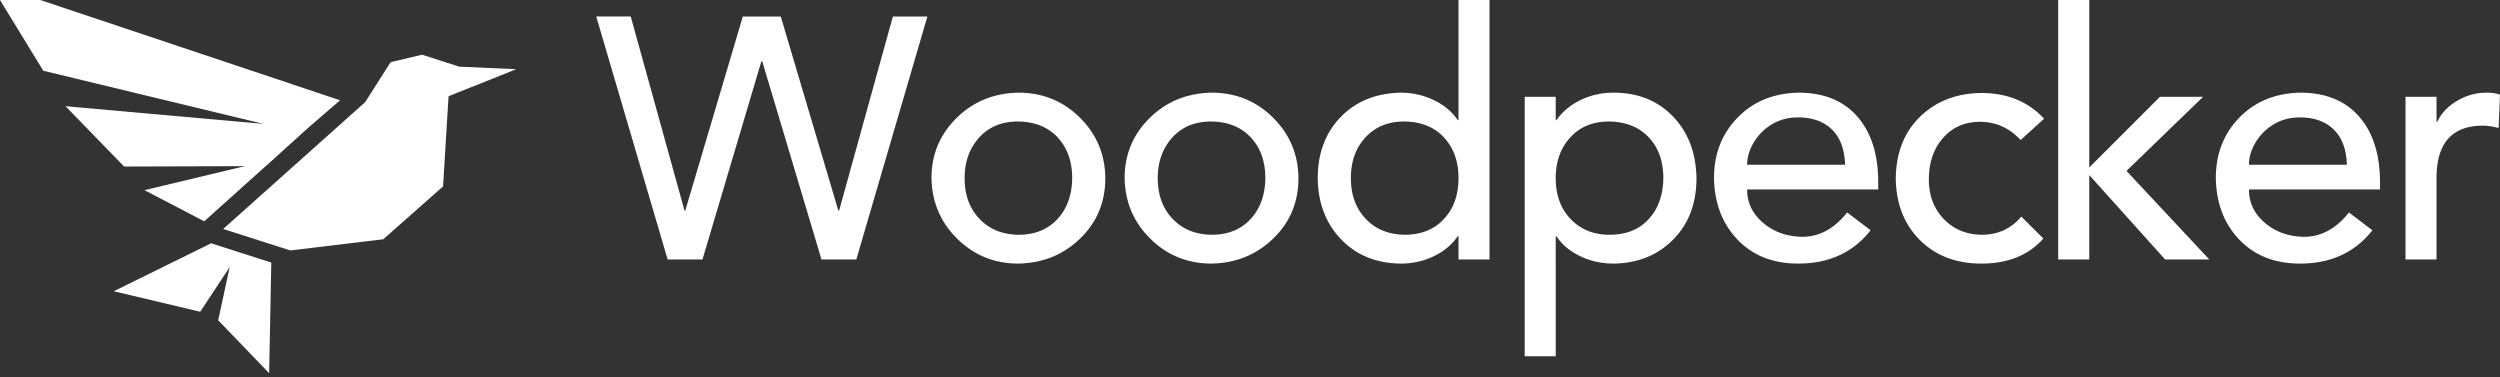
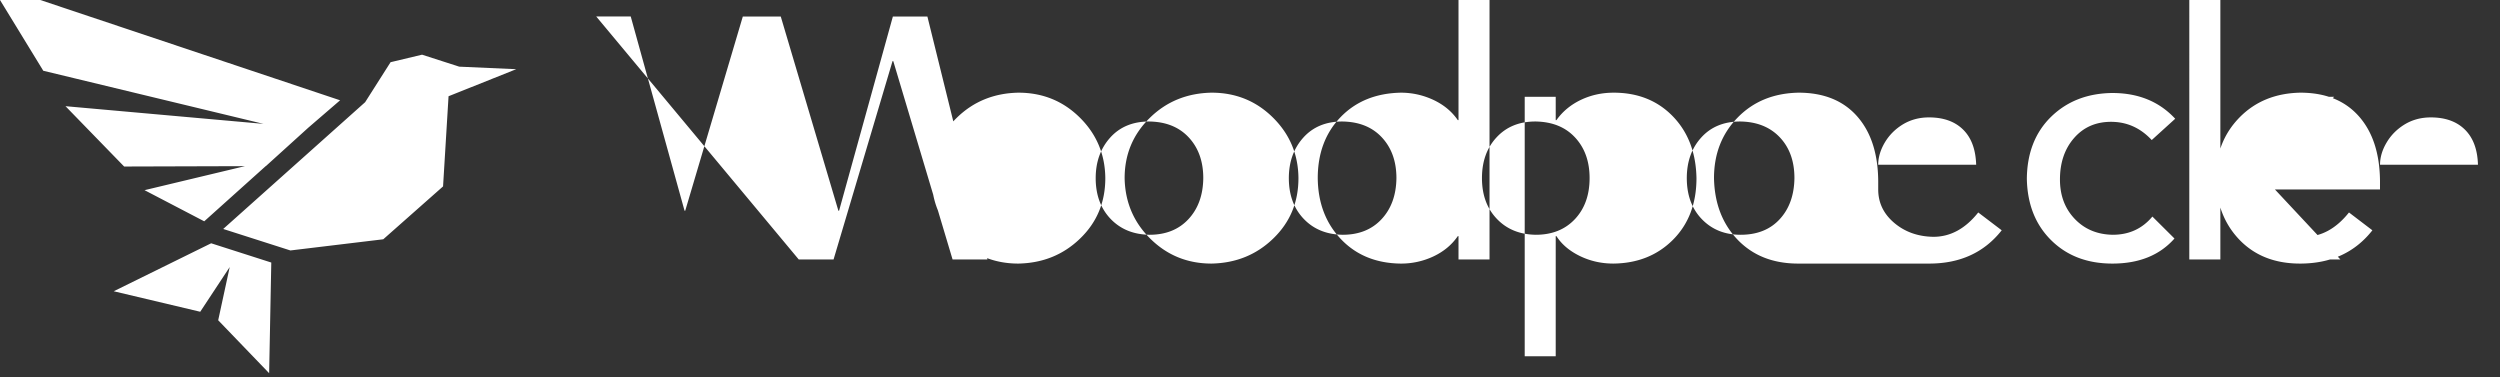
<svg xmlns="http://www.w3.org/2000/svg" width="404" height="61" fill="none">
  <rect width="100%" height="100%" fill="#333333" stroke="none" />
-   <path fill="#fff" d="M251.403 57.572h-5.01V15.647h5.01v3.765h.118c1.002-1.407 2.316-2.491 3.953-3.274 1.639-.777 3.398-1.16 5.298-1.16q5.852-.001 9.562 3.826c2.47 2.55 3.738 5.88 3.815 9.981 0 4.104-1.268 7.425-3.793 9.96q-3.784 3.792-9.639 3.85c-1.939 0-3.738-.407-5.411-1.221-1.67-.815-2.937-1.883-3.785-3.213h-.118zm-86.832-14.977c-3.861 0-7.152-1.33-9.862-3.995-2.71-2.66-4.108-5.933-4.179-9.815q-.002-5.717 4.039-9.704 4.047-3.99 10.002-4.104c3.909 0 7.213 1.338 9.924 4.02 2.712 2.68 4.086 5.946 4.124 9.788 0 3.882-1.35 7.14-4.069 9.76-2.71 2.627-6.032 3.974-9.979 4.05m31.218 0q-5.804.001-9.87-3.995c-2.711-2.66-4.109-5.933-4.178-9.815 0-3.81 1.342-7.047 4.039-9.704q4.042-3.99 10.009-4.104 5.852-.002 9.917 4.02c2.71 2.68 4.093 5.946 4.124 9.788 0 3.882-1.353 7.14-4.071 9.76-2.71 2.627-6.033 3.974-9.97 4.05m175.89 0c-4.057 0-7.314-1.282-9.787-3.85-2.471-2.575-3.746-5.894-3.815-9.96 0-3.919 1.276-7.184 3.815-9.788 2.55-2.605 5.823-3.943 9.84-4.02 4.054 0 7.198 1.267 9.446 3.797 2.247 2.536 3.389 6.016 3.43 10.458v1.383H363.43c0 2.144.866 3.95 2.588 5.41 1.73 1.46 3.837 2.205 6.324 2.245 2.757 0 5.166-1.315 7.254-3.936l3.782 2.883q-4.229 5.38-11.699 5.378m-145.298 0q-5.964-.06-9.669-3.934c-2.473-2.589-3.724-5.878-3.763-9.876 0-4.024 1.238-7.321 3.708-9.874 2.473-2.55 5.714-3.857 9.724-3.934 1.824 0 3.566.384 5.243 1.16 1.67.784 2.99 1.868 3.956 3.275h.115V0h5.013v41.925h-5.013V38.16h-.115c-.966 1.407-2.278 2.491-3.931 3.273a12.2 12.2 0 0 1-5.268 1.161m64.202 0q-6.069.001-9.777-3.85-3.706-3.862-3.823-9.96 0-5.88 3.823-9.788 3.815-3.906 9.84-4.02 6.07.001 9.446 3.797c2.247 2.536 3.389 6.016 3.428 10.458v1.383h-21.184q0 3.218 2.596 5.41c1.728 1.46 3.836 2.205 6.322 2.245 2.751 0 5.167-1.315 7.246-3.936l3.793 2.883q-4.238 5.38-11.71 5.378m29.596 0c-4.047 0-7.345-1.252-9.893-3.773-2.541-2.513-3.853-5.817-3.931-9.929.037-4.172 1.353-7.522 3.931-10.034q3.884-3.77 9.893-3.829c4.203 0 7.586 1.392 10.15 4.16l-3.793 3.442q-2.736-2.944-6.58-2.945c-2.449 0-4.44.869-5.964 2.614-1.519 1.735-2.286 3.972-2.286 6.708 0 2.59.804 4.71 2.404 6.379 1.588 1.66 3.637 2.511 6.124 2.551 2.64 0 4.778-.984 6.409-2.943l3.568 3.549c-2.379 2.697-5.722 4.05-10.032 4.05m73.564-.669h-5.012v-26.28h5.012v4.041h.116c.665-1.397 1.746-2.536 3.229-3.403 1.489-.876 3.051-1.307 4.688-1.307q1.39-.002 2.225.33v.008l-.225 5.371c-.966-.253-1.799-.384-2.501-.384q-7.415 0-7.532 8.208zm-36.723 0h-7.136l-12.257-13.638v13.638h-5.02V.001h5.02v27.063l11.423-11.417h6.966l-12.373 11.972zm-218.638 0h-5.631l-9.583-32.052h-.117l-9.53 32.052h-5.631L96.352 2.666h5.575l8.697 31.391h.108l9.308-31.39h6.131l9.314 31.39h.109l8.695-31.39h5.577zm88.555-22.292c-2.596 0-4.688.853-6.264 2.551-1.584 1.698-2.371 3.903-2.371 6.6 0 2.7.795 4.889 2.396 6.571q2.395 2.524 6.3 2.583c2.635 0 4.744-.846 6.324-2.528 1.576-1.676 2.373-3.89 2.373-6.626q.001-4.046-2.348-6.568c-1.56-1.685-3.692-2.544-6.41-2.583m33.109 0q-3.96 0-6.3 2.583c-1.562 1.713-2.343 3.91-2.343 6.568 0 2.737.811 4.95 2.428 6.626 1.621 1.682 3.704 2.528 6.268 2.528 2.681 0 4.789-.846 6.328-2.528 1.544-1.676 2.331-3.89 2.369-6.626 0-2.734-.787-4.931-2.369-6.6-1.576-1.66-3.708-2.512-6.381-2.551m-64.318 0q-3.954.001-6.296 2.605c-1.56 1.744-2.339 3.92-2.339 6.546 0 2.7.795 4.889 2.394 6.571q2.397 2.524 6.302 2.583c2.633 0 4.735-.846 6.294-2.528 1.562-1.676 2.363-3.89 2.396-6.626q0-4.046-2.341-6.568c-1.562-1.685-3.691-2.544-6.41-2.583m-31.21 0c-2.633 0-4.735.87-6.295 2.605-1.561 1.744-2.342 3.92-2.342 6.546q-.001 4.049 2.395 6.571 2.4 2.524 6.295 2.583c2.642 0 4.742-.846 6.302-2.528 1.561-1.676 2.364-3.89 2.394-6.626q0-4.046-2.339-6.568c-1.561-1.685-3.691-2.544-6.41-2.583m207.106-.66q-2.341 0-4.209 1.128c-1.243.761-2.223 1.744-2.927 2.943-.71 1.2-1.058 2.397-1.058 3.582h15.825c-.069-2.482-.781-4.373-2.116-5.687-1.336-1.315-3.174-1.967-5.515-1.967m-81.094 0c-1.56 0-2.957.377-4.209 1.128q-1.863 1.143-2.927 2.943c-.703 1.2-1.058 2.397-1.058 3.582h15.831c-.077-2.482-.779-4.373-2.116-5.687-1.336-1.315-3.18-1.967-5.521-1.967M43.493 60.308l-8.233-8.553 1.86-8.599-4.764 7.224-13.979-3.314 15.746-7.752 9.716 3.112zm3.436-19.834L36.07 37.001l22.937-20.488 4.109-6.462 5.09-1.214 6.01 1.936 9.206.408-10.937 4.372-.887 14.57-9.663 8.545zm-13.925-4.711-9.647-5.032 16.22-3.881-19.517.06-9.477-9.75 31.998 2.857-35.588-8.583L0 0h6.507L54.96 16.207l-5.165 4.45-6.82 6.177h-.024z" />
+   <path fill="#fff" d="M251.403 57.572h-5.01V15.647h5.01v3.765h.118c1.002-1.407 2.316-2.491 3.953-3.274 1.639-.777 3.398-1.16 5.298-1.16q5.852-.001 9.562 3.826c2.47 2.55 3.738 5.88 3.815 9.981 0 4.104-1.268 7.425-3.793 9.96q-3.784 3.792-9.639 3.85c-1.939 0-3.738-.407-5.411-1.221-1.67-.815-2.937-1.883-3.785-3.213h-.118zm-86.832-14.977c-3.861 0-7.152-1.33-9.862-3.995-2.71-2.66-4.108-5.933-4.179-9.815q-.002-5.717 4.039-9.704 4.047-3.99 10.002-4.104c3.909 0 7.213 1.338 9.924 4.02 2.712 2.68 4.086 5.946 4.124 9.788 0 3.882-1.35 7.14-4.069 9.76-2.71 2.627-6.032 3.974-9.979 4.05m31.218 0q-5.804.001-9.87-3.995c-2.711-2.66-4.109-5.933-4.178-9.815 0-3.81 1.342-7.047 4.039-9.704q4.042-3.99 10.009-4.104 5.852-.002 9.917 4.02c2.71 2.68 4.093 5.946 4.124 9.788 0 3.882-1.353 7.14-4.071 9.76-2.71 2.627-6.033 3.974-9.97 4.05m175.89 0c-4.057 0-7.314-1.282-9.787-3.85-2.471-2.575-3.746-5.894-3.815-9.96 0-3.919 1.276-7.184 3.815-9.788 2.55-2.605 5.823-3.943 9.84-4.02 4.054 0 7.198 1.267 9.446 3.797 2.247 2.536 3.389 6.016 3.43 10.458v1.383H363.43c0 2.144.866 3.95 2.588 5.41 1.73 1.46 3.837 2.205 6.324 2.245 2.757 0 5.166-1.315 7.254-3.936l3.782 2.883q-4.229 5.38-11.699 5.378m-145.298 0q-5.964-.06-9.669-3.934c-2.473-2.589-3.724-5.878-3.763-9.876 0-4.024 1.238-7.321 3.708-9.874 2.473-2.55 5.714-3.857 9.724-3.934 1.824 0 3.566.384 5.243 1.16 1.67.784 2.99 1.868 3.956 3.275h.115V0h5.013v41.925h-5.013V38.16h-.115c-.966 1.407-2.278 2.491-3.931 3.273a12.2 12.2 0 0 1-5.268 1.161m64.202 0q-6.069.001-9.777-3.85-3.706-3.862-3.823-9.96 0-5.88 3.823-9.788 3.815-3.906 9.84-4.02 6.07.001 9.446 3.797c2.247 2.536 3.389 6.016 3.428 10.458v1.383q0 3.218 2.596 5.41c1.728 1.46 3.836 2.205 6.322 2.245 2.751 0 5.167-1.315 7.246-3.936l3.793 2.883q-4.238 5.38-11.71 5.378m29.596 0c-4.047 0-7.345-1.252-9.893-3.773-2.541-2.513-3.853-5.817-3.931-9.929.037-4.172 1.353-7.522 3.931-10.034q3.884-3.77 9.893-3.829c4.203 0 7.586 1.392 10.15 4.16l-3.793 3.442q-2.736-2.944-6.58-2.945c-2.449 0-4.44.869-5.964 2.614-1.519 1.735-2.286 3.972-2.286 6.708 0 2.59.804 4.71 2.404 6.379 1.588 1.66 3.637 2.511 6.124 2.551 2.64 0 4.778-.984 6.409-2.943l3.568 3.549c-2.379 2.697-5.722 4.05-10.032 4.05m73.564-.669h-5.012v-26.28h5.012v4.041h.116c.665-1.397 1.746-2.536 3.229-3.403 1.489-.876 3.051-1.307 4.688-1.307q1.39-.002 2.225.33v.008l-.225 5.371c-.966-.253-1.799-.384-2.501-.384q-7.415 0-7.532 8.208zm-36.723 0h-7.136l-12.257-13.638v13.638h-5.02V.001h5.02v27.063l11.423-11.417h6.966l-12.373 11.972zm-218.638 0h-5.631l-9.583-32.052h-.117l-9.53 32.052h-5.631L96.352 2.666h5.575l8.697 31.391h.108l9.308-31.39h6.131l9.314 31.39h.109l8.695-31.39h5.577zm88.555-22.292c-2.596 0-4.688.853-6.264 2.551-1.584 1.698-2.371 3.903-2.371 6.6 0 2.7.795 4.889 2.396 6.571q2.395 2.524 6.3 2.583c2.635 0 4.744-.846 6.324-2.528 1.576-1.676 2.373-3.89 2.373-6.626q.001-4.046-2.348-6.568c-1.56-1.685-3.692-2.544-6.41-2.583m33.109 0q-3.96 0-6.3 2.583c-1.562 1.713-2.343 3.91-2.343 6.568 0 2.737.811 4.95 2.428 6.626 1.621 1.682 3.704 2.528 6.268 2.528 2.681 0 4.789-.846 6.328-2.528 1.544-1.676 2.331-3.89 2.369-6.626 0-2.734-.787-4.931-2.369-6.6-1.576-1.66-3.708-2.512-6.381-2.551m-64.318 0q-3.954.001-6.296 2.605c-1.56 1.744-2.339 3.92-2.339 6.546 0 2.7.795 4.889 2.394 6.571q2.397 2.524 6.302 2.583c2.633 0 4.735-.846 6.294-2.528 1.562-1.676 2.363-3.89 2.396-6.626q0-4.046-2.341-6.568c-1.562-1.685-3.691-2.544-6.41-2.583m-31.21 0c-2.633 0-4.735.87-6.295 2.605-1.561 1.744-2.342 3.92-2.342 6.546q-.001 4.049 2.395 6.571 2.4 2.524 6.295 2.583c2.642 0 4.742-.846 6.302-2.528 1.561-1.676 2.364-3.89 2.394-6.626q0-4.046-2.339-6.568c-1.561-1.685-3.691-2.544-6.41-2.583m207.106-.66q-2.341 0-4.209 1.128c-1.243.761-2.223 1.744-2.927 2.943-.71 1.2-1.058 2.397-1.058 3.582h15.825c-.069-2.482-.781-4.373-2.116-5.687-1.336-1.315-3.174-1.967-5.515-1.967m-81.094 0c-1.56 0-2.957.377-4.209 1.128q-1.863 1.143-2.927 2.943c-.703 1.2-1.058 2.397-1.058 3.582h15.831c-.077-2.482-.779-4.373-2.116-5.687-1.336-1.315-3.18-1.967-5.521-1.967M43.493 60.308l-8.233-8.553 1.86-8.599-4.764 7.224-13.979-3.314 15.746-7.752 9.716 3.112zm3.436-19.834L36.07 37.001l22.937-20.488 4.109-6.462 5.09-1.214 6.01 1.936 9.206.408-10.937 4.372-.887 14.57-9.663 8.545zm-13.925-4.711-9.647-5.032 16.22-3.881-19.517.06-9.477-9.75 31.998 2.857-35.588-8.583L0 0h6.507L54.96 16.207l-5.165 4.45-6.82 6.177h-.024z" />
</svg>